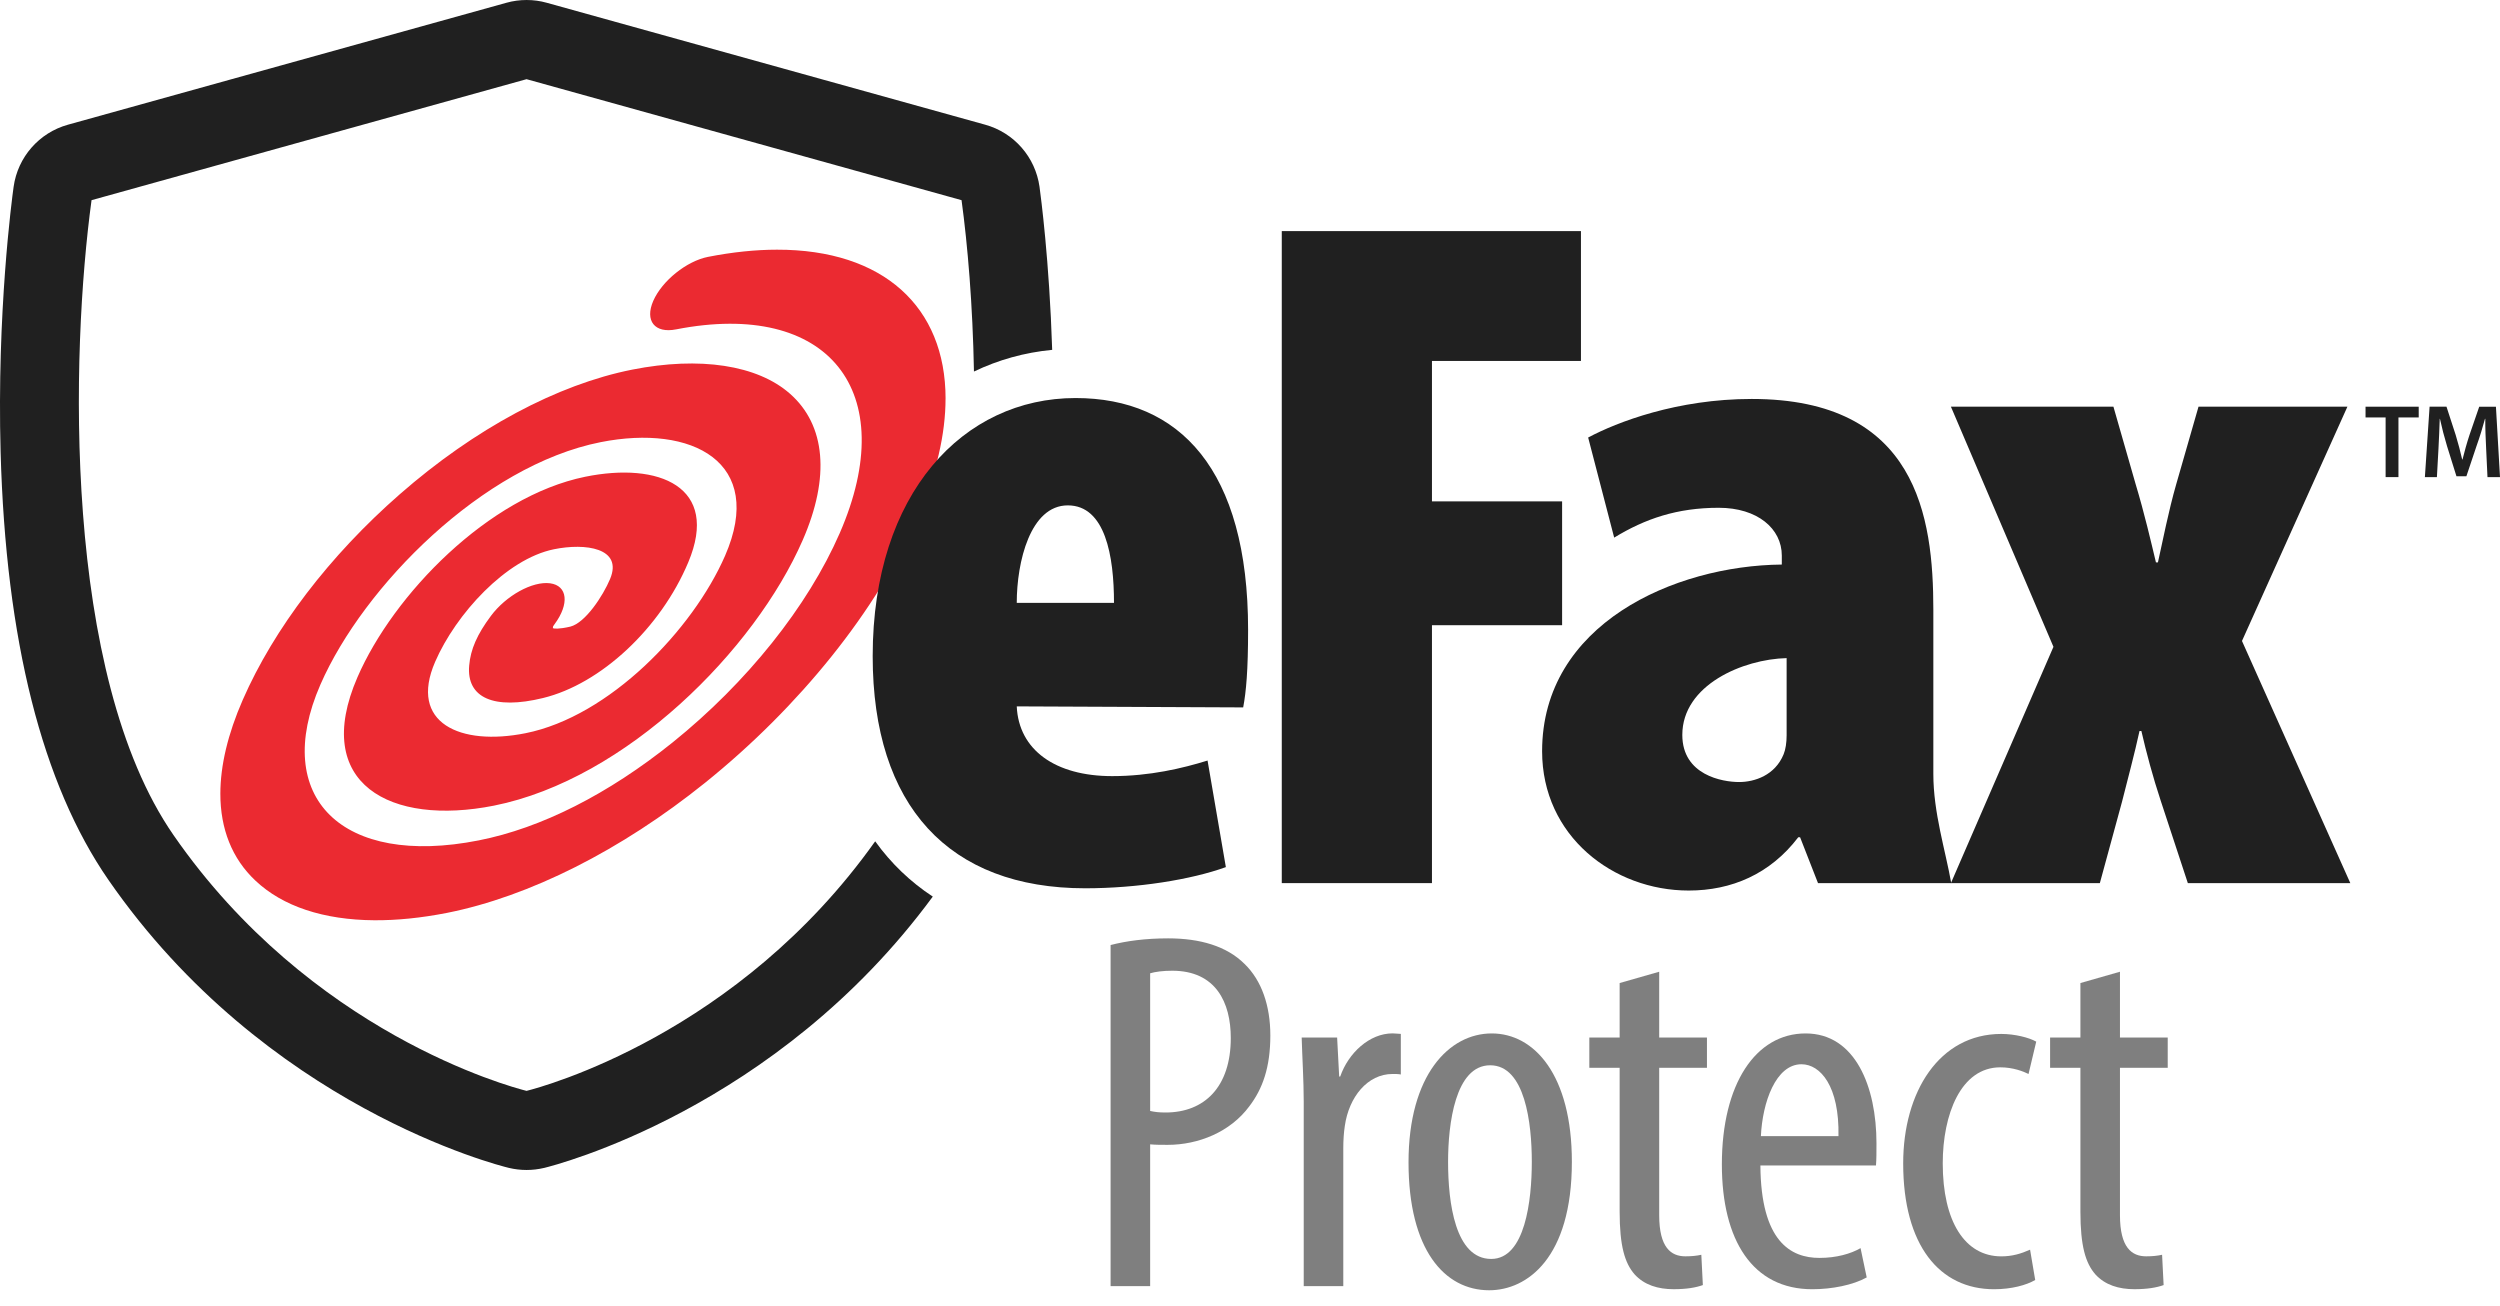
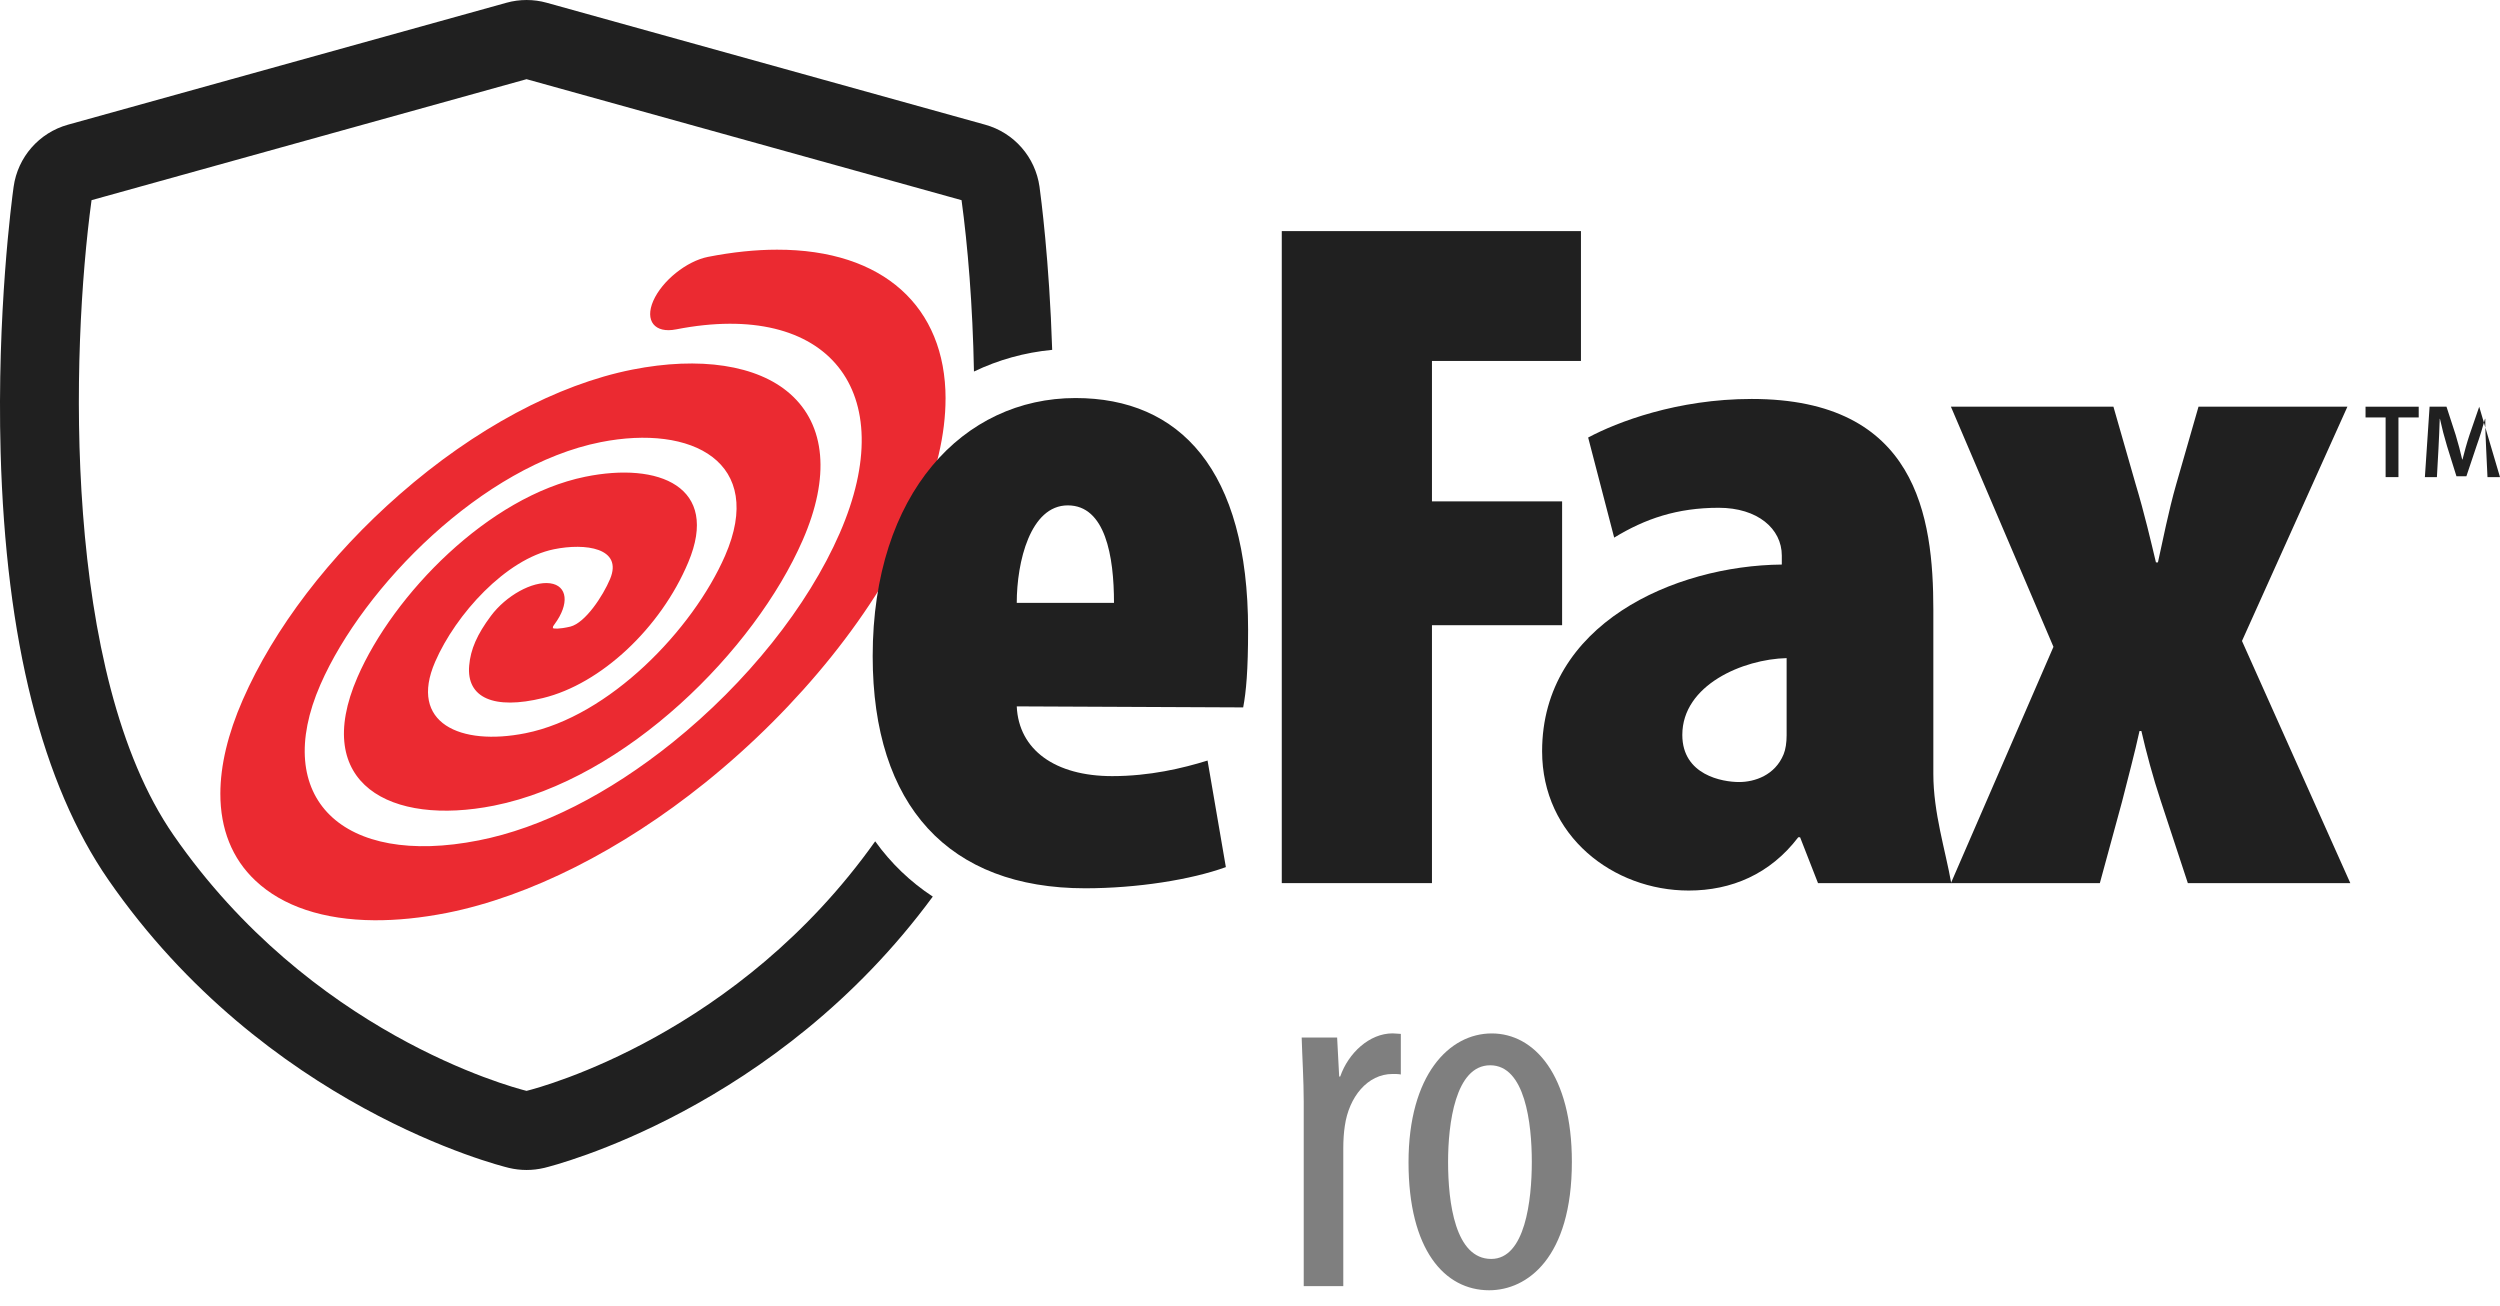
<svg xmlns="http://www.w3.org/2000/svg" width="134" height="70" viewBox="0 0 134 70" fill="none">
  <path d="M46.907 45.098C39.568 55.434 29.108 58.249 28.223 58.471C27.302 58.24 16.638 55.36 9.299 44.76C3.322 36.127 3.805 18.809 4.907 10.729L28.223 4.244L51.539 10.729C51.867 13.131 52.138 16.35 52.204 19.914C53.509 19.287 54.919 18.893 56.397 18.752C56.245 13.961 55.785 10.504 55.718 10.011C55.495 8.42 54.354 7.114 52.807 6.684L29.305 0.148C28.6 -0.049 27.852 -0.049 27.145 0.148L3.642 6.684C2.096 7.114 0.952 8.42 0.73 10.011C0.637 10.68 -0.172 16.761 0.033 24.239C0.311 34.312 2.257 42.027 5.817 47.17C14.238 59.331 26.749 62.472 27.276 62.599C27.585 62.673 27.905 62.711 28.225 62.711C28.545 62.711 28.858 62.673 29.172 62.599C29.686 62.474 41.595 59.485 49.997 48.057C48.794 47.269 47.761 46.276 46.911 45.096L46.907 45.098Z" fill="#202020" />
  <path fill-rule="evenodd" clip-rule="evenodd" d="M50.683 21.365C50.679 16.443 47.343 13.376 41.65 13.383C40.509 13.383 39.272 13.51 37.95 13.768C36.803 13.995 35.492 15.045 35.017 16.123C34.547 17.193 35.093 17.883 36.241 17.654C44.395 16.06 48.33 20.96 45.009 28.579C43.3 32.499 40.036 36.589 36.051 39.795C32.605 42.563 29.013 44.385 25.66 45.045C18.334 46.496 14.528 42.748 17.174 36.694C19.48 31.419 25.878 24.951 32.198 23.699C37.103 22.725 41.049 24.773 38.863 29.79C37.129 33.761 32.656 38.404 28.168 39.3C24.667 40.001 21.897 38.755 23.324 35.472C24.432 32.92 27.119 29.962 29.697 29.439C31.366 29.098 33.401 29.364 32.7 31.035C32.319 31.944 31.374 33.384 30.569 33.587C29.957 33.729 29.697 33.7 29.633 33.67C29.638 33.617 29.642 33.587 29.646 33.571C29.659 33.549 29.68 33.52 29.722 33.46C30.531 32.37 30.423 31.389 29.483 31.264C28.541 31.141 27.124 31.923 26.312 33.014C25.573 34.005 25.222 34.805 25.148 35.676C24.997 37.404 26.473 38.058 29.102 37.415C32.205 36.661 35.409 33.67 36.891 30.14C38.599 26.082 35.318 24.747 31.366 25.554C26.183 26.613 21.09 31.853 19.158 36.303C16.68 42.015 20.931 44.287 26.478 43.182C33.566 41.765 40.456 34.837 43.023 28.956C44.501 25.578 44.258 22.786 42.341 21.102C40.593 19.563 37.512 19.095 33.892 19.811C29.866 20.609 25.44 22.983 21.431 26.49C17.669 29.777 14.679 33.698 13.012 37.512C12.211 39.342 11.813 41.034 11.811 42.538C11.809 44.429 12.436 46.022 13.688 47.199C15.155 48.587 17.354 49.307 20.062 49.326C21.267 49.334 22.574 49.203 23.962 48.93C28.377 48.051 33.289 45.577 37.794 41.955C42.87 37.87 47.019 32.692 49.173 27.744C50.198 25.389 50.683 23.241 50.681 21.363L50.683 21.365Z" fill="#EB2A31" />
  <path d="M54.498 32.313C54.498 30.118 55.222 27.088 57.234 27.088C59.246 27.088 59.71 29.805 59.71 32.313H54.498ZM66.635 37.914C66.792 37.084 66.898 35.941 66.898 33.757C66.898 25.171 63.228 21.335 57.649 21.335C51.647 21.335 46.776 26.419 46.776 35.168C46.776 43.207 50.87 47.612 58.168 47.612C60.953 47.612 63.848 47.151 65.706 46.477L64.725 40.765C63.382 41.182 61.624 41.6 59.61 41.6C56.565 41.6 54.603 40.198 54.498 37.862L66.635 37.917V37.914Z" fill="#202020" />
  <path d="M68.703 12.387H84.739V19.347H76.753V26.874H83.729V33.511H76.753V47.335H68.703V12.387Z" fill="#202020" />
  <path d="M95.763 39.416C95.763 39.804 95.708 40.17 95.604 40.424C95.145 41.557 94.048 41.917 93.215 41.917C92.334 41.917 90.172 41.553 90.172 39.391C90.172 36.714 93.425 35.331 95.763 35.275V39.416ZM103.627 32.685C103.627 27.695 102.75 21.384 93.891 21.384C89.894 21.384 86.673 22.625 85.125 23.451L86.52 28.816C88.181 27.803 89.894 27.217 92.125 27.217C94.204 27.217 95.505 28.337 95.505 29.779V30.26C89.736 30.315 82.657 33.46 82.657 40.265C82.657 44.815 86.472 47.733 90.515 47.733C92.804 47.733 94.882 46.854 96.386 44.878H96.485L97.445 47.335H104.586C104.275 45.571 103.627 43.561 103.627 41.485V32.685Z" fill="#202020" />
  <path d="M113.28 21.799L114.469 25.946C114.939 27.503 115.301 29.064 115.559 30.146H115.665C115.919 29.013 116.231 27.395 116.648 25.946L117.84 21.799H125.821L120.17 34.356L125.977 47.335H117.268L115.816 42.923C115.403 41.678 115.038 40.32 114.778 39.181H114.678C114.418 40.38 114.056 41.722 113.74 42.974L112.552 47.335H104.569L110.065 34.67L104.569 21.799H113.278H113.28Z" fill="#202020" />
-   <path d="M59.528 50.654C60.381 50.434 61.4 50.296 62.611 50.296C64.318 50.296 65.75 50.709 66.714 51.672C67.622 52.554 68.09 53.903 68.09 55.5C68.09 57.207 67.677 58.363 66.962 59.299C65.943 60.676 64.236 61.364 62.584 61.364C62.226 61.364 61.95 61.364 61.648 61.337V68.936H59.528V50.654ZM61.648 59.547C61.895 59.602 62.116 59.63 62.474 59.63C64.566 59.63 65.97 58.253 65.97 55.637C65.97 53.737 65.172 52.031 62.832 52.031C62.336 52.031 61.923 52.086 61.648 52.168V59.547Z" fill="#7F7F7F" />
  <path d="M69.88 59.051C69.88 57.922 69.797 56.601 69.77 55.61H71.67L71.78 57.702H71.835C72.275 56.436 73.404 55.389 74.643 55.389C74.808 55.389 74.946 55.417 75.084 55.417V57.592C74.946 57.565 74.808 57.565 74.643 57.565C73.294 57.565 72.303 58.803 72.083 60.345C72.028 60.703 72 61.116 72 61.557V68.936H69.88V59.051Z" fill="#7F7F7F" />
  <path d="M84.252 62.275C84.252 67.424 81.857 69.158 79.819 69.158C77.424 69.158 75.497 66.983 75.497 62.302C75.497 57.622 77.672 55.392 79.957 55.392C82.242 55.392 84.252 57.622 84.252 62.275ZM77.617 62.275C77.617 64.478 78.002 67.479 79.93 67.479C81.747 67.479 82.105 64.34 82.105 62.275C82.105 60.21 81.747 57.099 79.874 57.099C78.002 57.099 77.617 60.237 77.617 62.275Z" fill="#7F7F7F" />
-   <path d="M88.933 52.085V55.61H91.493V57.234H88.933V65.136C88.933 66.871 89.566 67.339 90.337 67.339C90.667 67.339 90.943 67.311 91.191 67.256L91.273 68.88C90.888 69.018 90.392 69.101 89.704 69.101C88.878 69.101 88.134 68.88 87.611 68.302C87.088 67.697 86.813 66.788 86.813 64.943V57.234H85.188V55.61H86.813V52.691L88.933 52.085Z" fill="#7F7F7F" />
-   <path d="M94.357 62.468C94.384 66.542 95.981 67.424 97.523 67.424C98.432 67.424 99.203 67.203 99.726 66.9L100.056 68.47C99.313 68.883 98.184 69.103 97.138 69.103C93.944 69.103 92.292 66.487 92.292 62.413C92.292 58.09 94.109 55.392 96.78 55.392C99.45 55.392 100.579 58.255 100.579 61.284C100.579 61.779 100.579 62.137 100.552 62.468H94.357ZM98.542 60.898C98.597 58.227 97.578 57.044 96.559 57.044C95.183 57.044 94.467 59.081 94.384 60.898H98.542Z" fill="#7F7F7F" />
-   <path d="M109.087 68.607C108.619 68.882 107.82 69.103 106.884 69.103C103.966 69.103 102.011 66.763 102.011 62.357C102.011 58.53 103.938 55.419 107.27 55.419C107.986 55.419 108.757 55.612 109.142 55.832L108.729 57.566C108.454 57.429 107.903 57.209 107.215 57.209C105.095 57.209 104.131 59.742 104.131 62.357C104.131 65.469 105.315 67.341 107.27 67.341C107.848 67.341 108.316 67.203 108.812 66.983L109.087 68.607Z" fill="#7F7F7F" />
-   <path d="M113.63 52.085V55.61H116.19V57.234H113.63V65.136C113.63 66.871 114.263 67.339 115.034 67.339C115.364 67.339 115.64 67.311 115.888 67.256L115.97 68.88C115.585 69.018 115.089 69.101 114.401 69.101C113.575 69.101 112.831 68.88 112.308 68.302C111.785 67.697 111.51 66.788 111.51 64.943V57.234H109.885V55.61H111.51V52.691L113.63 52.085Z" fill="#7F7F7F" />
  <path d="M127.869 22.375H126.793V21.799H129.643V22.375H128.557V25.573H127.869V22.375Z" fill="#202020" />
-   <path d="M133.257 24.034C133.233 23.546 133.206 22.958 133.212 22.449H133.195C133.072 22.909 132.916 23.419 132.746 23.894L132.198 25.529H131.666L131.162 23.915C131.016 23.434 130.882 22.917 130.781 22.447H130.77C130.753 22.941 130.73 23.54 130.702 24.055L130.618 25.573H129.974L130.226 21.799H131.132L131.626 23.318C131.759 23.76 131.878 24.207 131.973 24.629H131.99C132.092 24.22 132.219 23.756 132.365 23.313L132.886 21.801H133.782L134 25.575H133.329L133.257 24.036V24.034Z" fill="#202020" />
+   <path d="M133.257 24.034C133.233 23.546 133.206 22.958 133.212 22.449H133.195C133.072 22.909 132.916 23.419 132.746 23.894L132.198 25.529H131.666L131.162 23.915C131.016 23.434 130.882 22.917 130.781 22.447H130.77C130.753 22.941 130.73 23.54 130.702 24.055L130.618 25.573H129.974L130.226 21.799H131.132L131.626 23.318C131.759 23.76 131.878 24.207 131.973 24.629H131.99C132.092 24.22 132.219 23.756 132.365 23.313L132.886 21.801L134 25.575H133.329L133.257 24.036V24.034Z" fill="#202020" />
</svg>